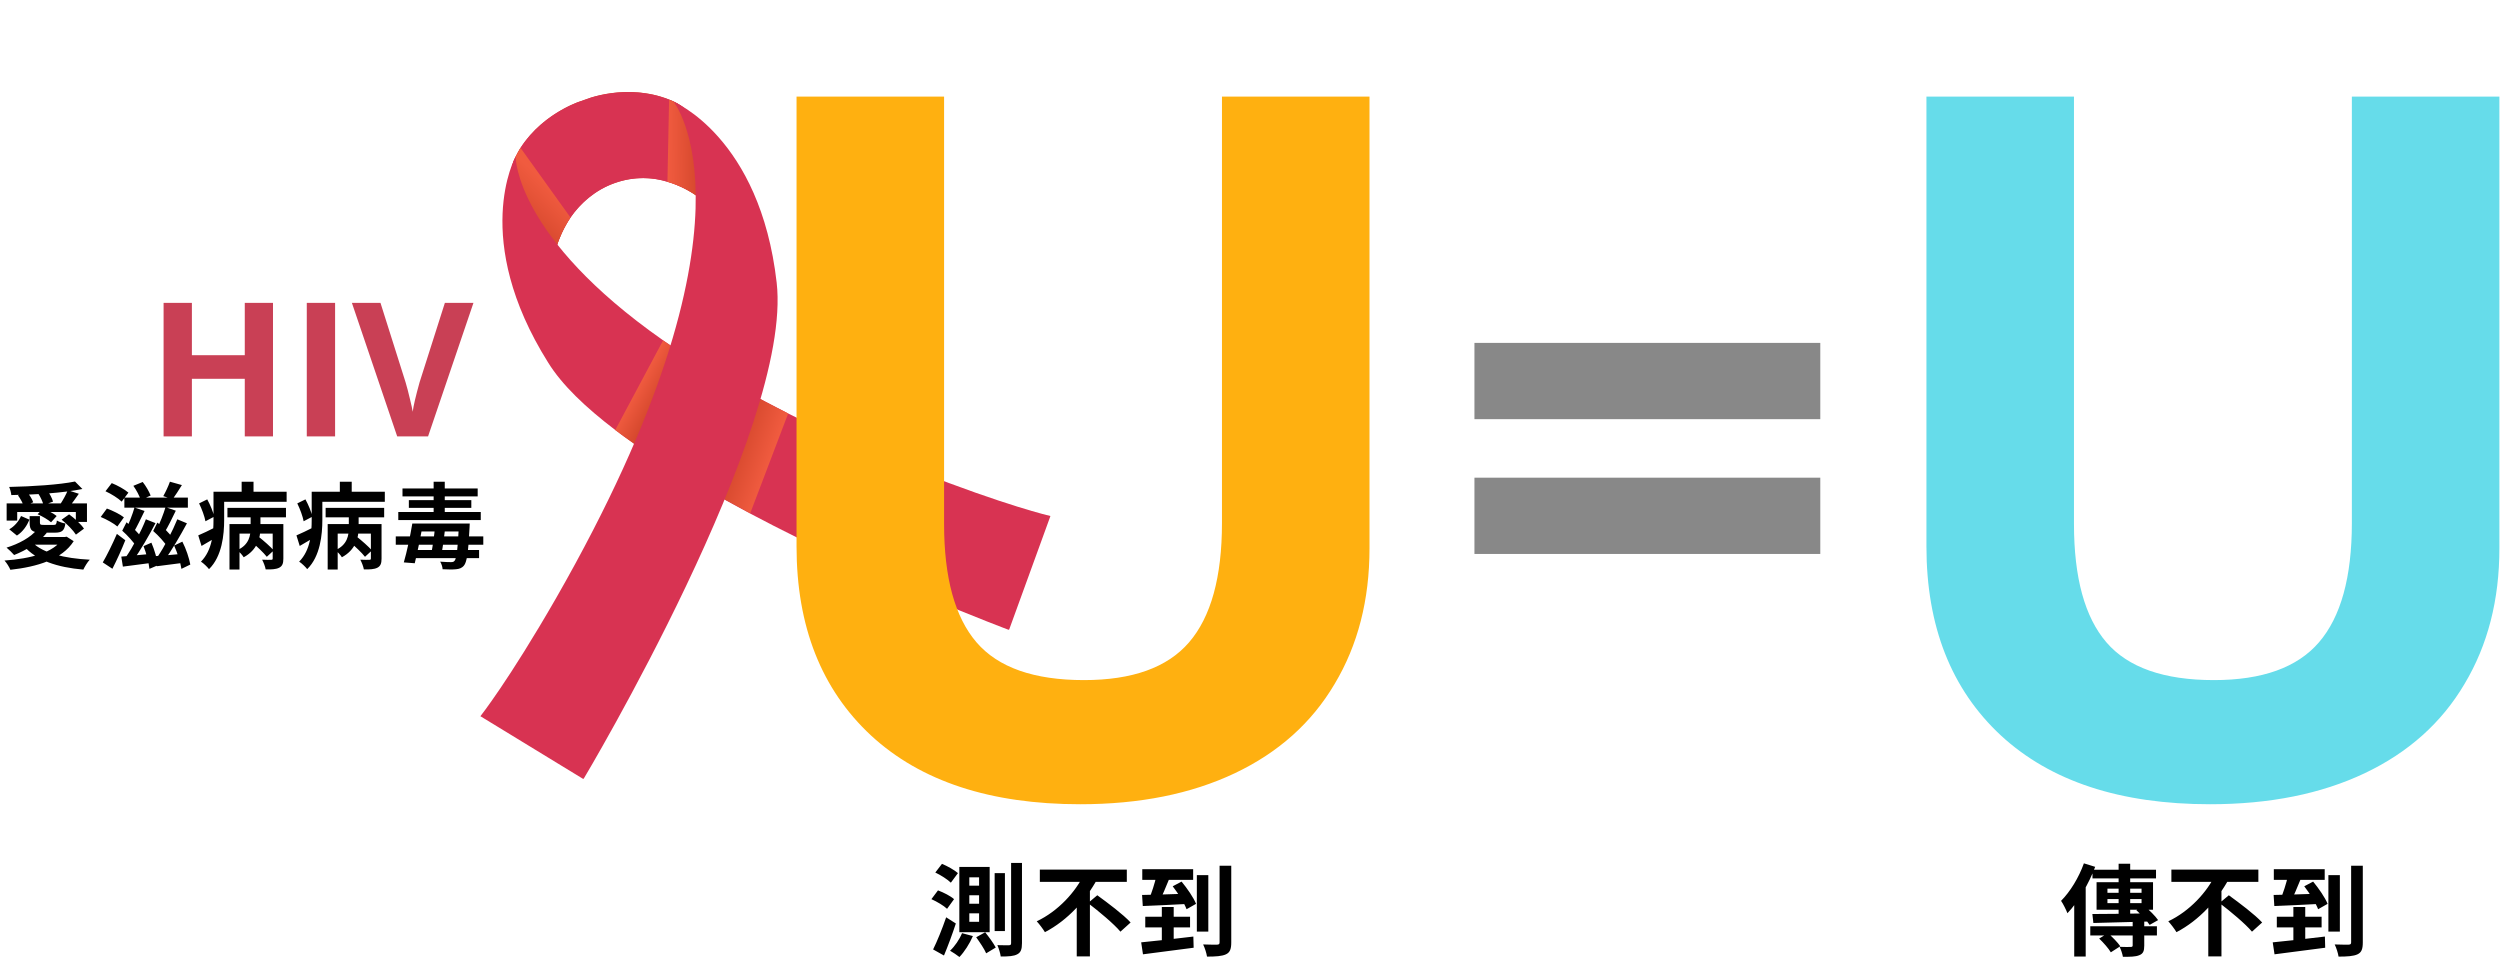
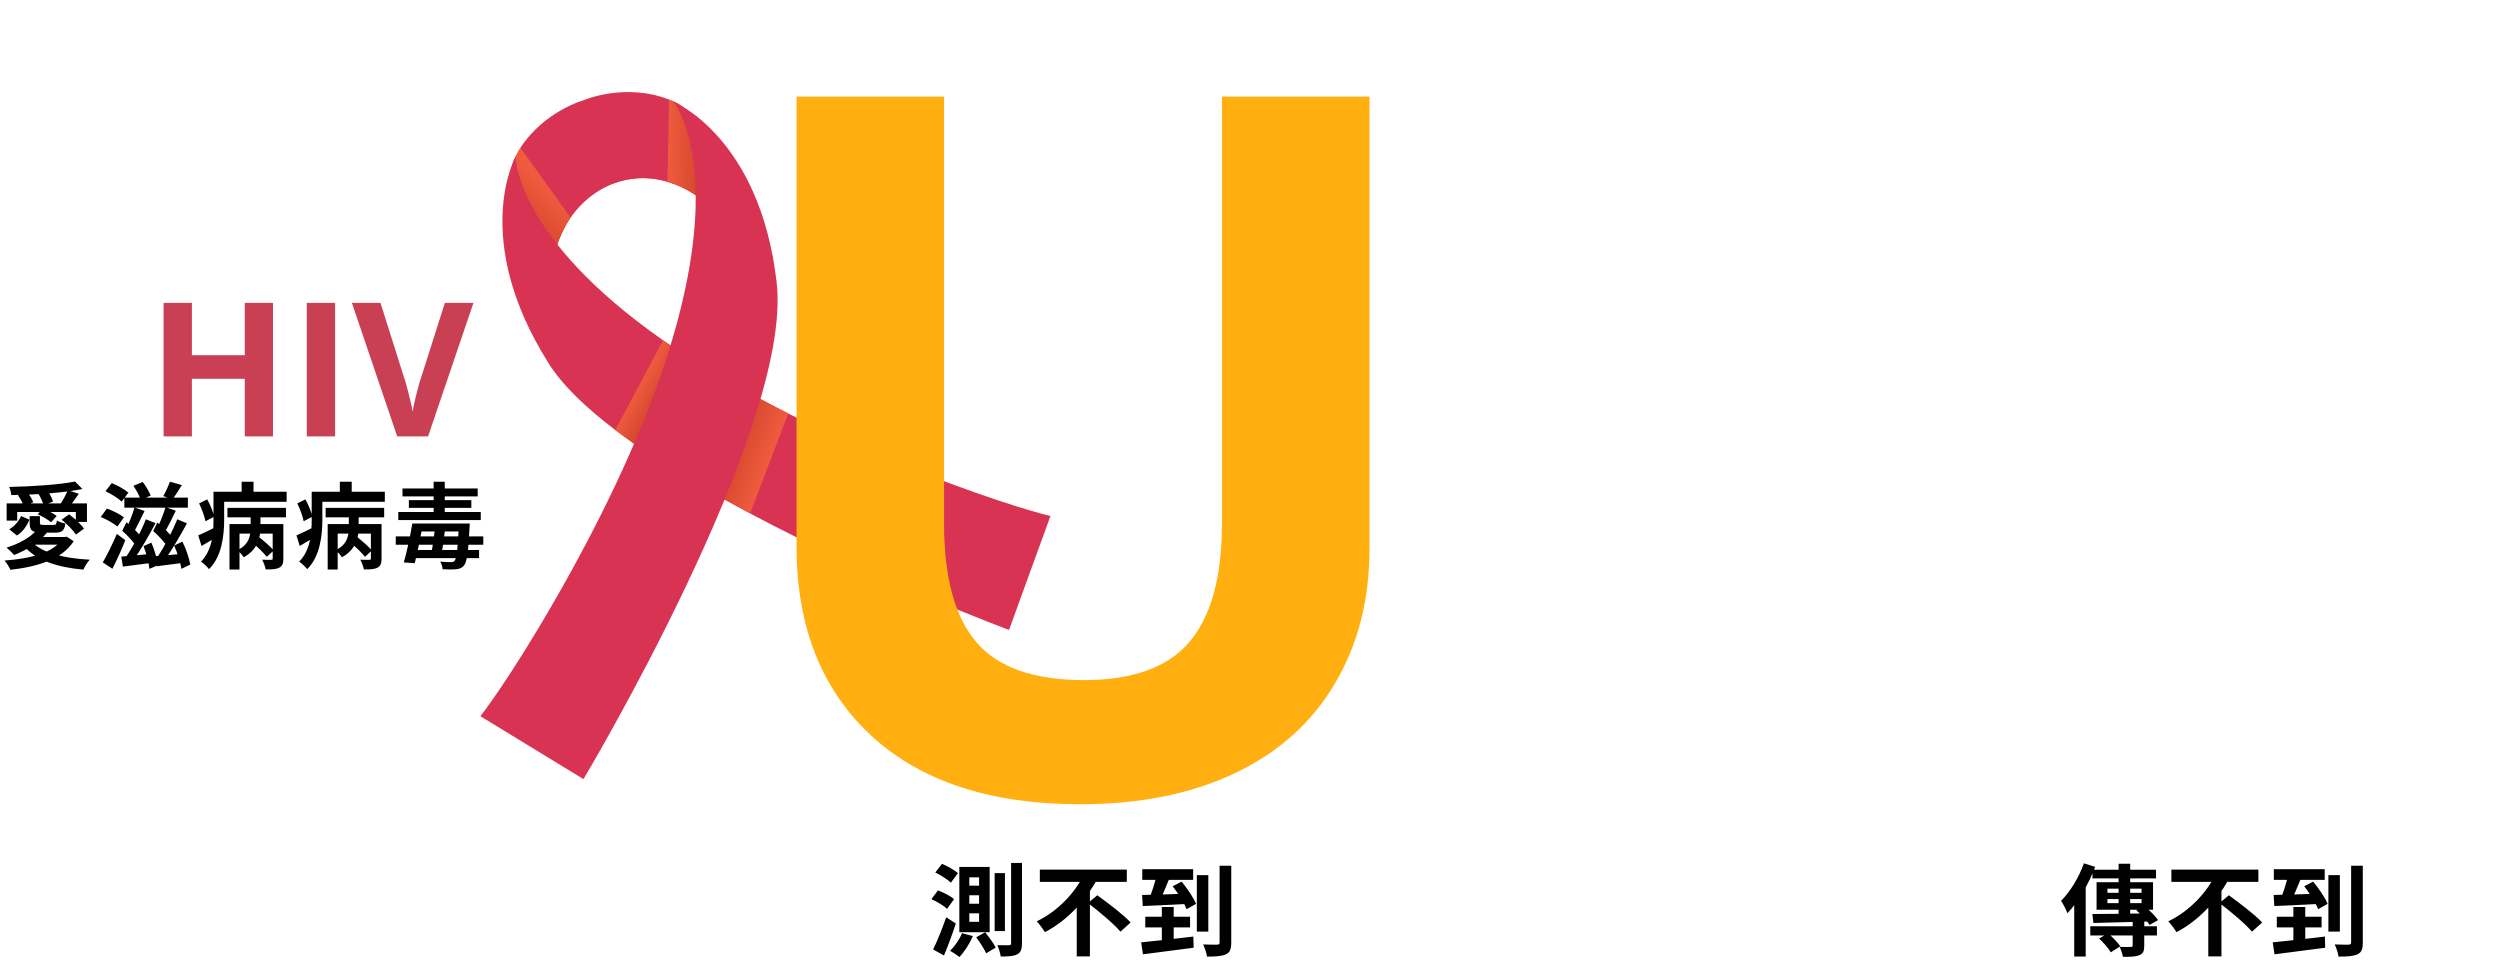
<svg xmlns="http://www.w3.org/2000/svg" width="802" height="311" viewBox="0 0 802 311" fill="none">
  <g clip-path="url(#clip0_4360_12500)">
-     <path d="M216.014 32.513C201.585 26.019 187.457 32.053 187.457 32.053C187.457 32.053 172.652 36.159 165.434 50.24C158.216 64.321 177.436 83.454 177.436 83.454C177.436 83.454 180.129 64.703 197.274 58.693C214.42 52.684 227.373 65.953 227.373 65.953C227.373 65.953 230.443 39.007 216.014 32.513Z" fill="#D3462B" />
+     <path d="M216.014 32.513C187.457 32.053 172.652 36.159 165.434 50.24C158.216 64.321 177.436 83.454 177.436 83.454C177.436 83.454 180.129 64.703 197.274 58.693C214.42 52.684 227.373 65.953 227.373 65.953C227.373 65.953 230.443 39.007 216.014 32.513Z" fill="#D3462B" />
    <path d="M227.374 65.953C227.374 65.953 222.264 60.644 214.113 58.328C209.385 56.856 203.598 56.478 197.275 58.694C190.953 60.91 186.137 65.365 183.079 69.685C178.478 76.472 177.436 83.454 177.436 83.454C177.436 83.454 158.217 64.321 165.435 50.24C165.922 49.227 166.447 48.321 166.971 47.415C174.619 35.59 187.457 32.054 187.457 32.054C187.457 32.054 200.766 26.427 214.75 31.994C215.184 32.203 215.581 32.304 216.015 32.513C230.443 39.007 227.374 65.953 227.374 65.953Z" fill="#D83352" />
    <path style="mix-blend-mode:multiply" d="M183.078 69.685C178.478 76.472 177.436 83.455 177.436 83.455C177.436 83.455 158.216 64.321 165.434 50.24C165.921 49.227 166.446 48.321 166.971 47.415L182.971 69.723L183.078 69.685Z" fill="url(#paint0_linear_4360_12500)" />
    <path d="M336.927 165.688L323.695 202.091C323.695 202.091 280.786 186.086 240.558 164.689C235.525 162.001 230.455 159.206 225.491 156.373C224.73 155.918 224.006 155.57 223.352 155.078C213.929 149.476 205.079 143.794 197.376 137.951C187.856 130.699 180.275 123.489 175.819 116.267C151.007 76.713 165.186 50.567 165.432 50.24C165.368 50.744 165.615 76.166 212.664 109.13C219.852 114.191 228.048 119.38 237.573 124.585C238.044 124.901 238.623 125.179 239.057 125.388C243.367 127.728 247.928 130.1 252.779 132.611C264.903 138.71 278.609 144.856 294.398 151.114C322.869 162.313 336.997 165.544 336.997 165.544L336.927 165.688Z" fill="#D83352" />
    <path style="mix-blend-mode:multiply" d="M252.82 132.719L240.669 164.652C235.636 161.964 230.566 159.169 225.602 156.336L237.721 124.655C242.502 127.31 247.535 129.998 252.928 132.681L252.82 132.719Z" fill="url(#paint1_linear_4360_12500)" />
    <path style="mix-blend-mode:multiply" d="M227.372 65.953C227.372 65.953 222.263 60.644 214.111 58.328L214.641 32.031C215.075 32.24 215.472 32.342 215.906 32.551C230.335 39.045 227.265 65.99 227.265 65.99L227.372 65.953Z" fill="url(#paint2_linear_4360_12500)" />
    <path style="mix-blend-mode:multiply" d="M239.099 125.495L223.356 155.077C213.933 149.476 205.083 143.794 197.38 137.951L212.705 109.237C219.893 114.298 228.089 119.487 237.614 124.692C238.086 125.008 238.664 125.287 239.099 125.495Z" fill="url(#paint3_linear_4360_12500)" />
    <path d="M216.015 32.513C216.015 32.513 247.563 71.03 178.383 191.896C163.132 218.418 154.112 229.761 154.112 229.761L187.174 249.939C187.174 249.939 254.472 137.434 249.157 90.685C243.843 43.937 216.052 32.62 216.052 32.62L216.015 32.513Z" fill="#D83352" />
  </g>
  <path d="M439.337 31V175.9C439.337 192.443 435.61 206.943 428.155 219.401C420.803 231.859 410.132 241.406 396.143 248.044C382.153 254.681 365.61 258 346.515 258C317.719 258 295.356 250.648 279.426 235.943C263.496 221.137 255.531 200.918 255.531 175.287V31H302.861V168.088C302.861 185.346 306.333 198.008 313.277 206.075C320.221 214.142 331.708 218.175 347.74 218.175C363.262 218.175 374.494 214.142 381.438 206.075C388.484 197.906 392.007 185.141 392.007 167.782V31H439.337Z" fill="#FFB010" />
-   <path d="M801.806 31V175.9C801.806 192.443 798.078 206.943 790.624 219.401C783.272 231.859 772.601 241.406 758.611 248.044C744.622 254.681 728.079 258 708.984 258C680.188 258 657.825 250.648 641.895 235.943C625.965 221.137 618 200.918 618 175.287V31H665.33V168.088C665.33 185.346 668.802 198.008 675.746 206.075C682.689 214.142 694.177 218.175 710.209 218.175C725.731 218.175 736.963 214.142 743.907 206.075C750.953 197.906 754.476 185.141 754.476 167.782V31H801.806Z" fill="#66DCEA" />
-   <path d="M473 134.469V110H583.95V134.469H473ZM473 177.71V153.24H583.95V177.71H473Z" fill="#888888" />
  <path d="M310.955 287.2V289.92H314.091V287.2H310.955ZM310.955 292.992V295.712H314.091V292.992H310.955ZM310.955 281.44V284.128H314.091V281.44H310.955ZM307.755 278.112H317.483V299.04H307.755V278.112ZM313.163 300.672L316.043 299.072C317.227 300.544 318.763 302.656 319.435 303.968L316.363 305.824C315.787 304.448 314.315 302.272 313.163 300.672ZM308.619 299.36L312.107 300.288C311.051 302.752 309.355 305.376 307.787 307.008C307.083 306.432 305.611 305.472 304.779 304.992C306.283 303.584 307.787 301.408 308.619 299.36ZM324.363 276.832H327.851V302.56C327.851 304.544 327.467 305.536 326.379 306.112C325.259 306.752 323.563 306.848 321.035 306.848C320.907 305.856 320.427 304.224 319.947 303.2C321.579 303.264 323.147 303.232 323.659 303.232C324.171 303.232 324.363 303.072 324.363 302.56V276.832ZM319.083 280.096H322.379V298.688H319.083V280.096ZM300.043 279.904L302.187 277.12C303.947 277.856 306.187 279.104 307.307 280.096L305.035 283.168C304.011 282.144 301.803 280.736 300.043 279.904ZM298.795 288.448L300.907 285.632C302.699 286.304 304.971 287.456 306.059 288.448L303.819 291.552C302.795 290.56 300.587 289.248 298.795 288.448ZM299.339 304.576C300.587 302.08 302.251 298.016 303.531 294.272L306.635 296.256C305.515 299.68 304.139 303.392 302.827 306.528L299.339 304.576ZM333.579 278.976H361.483V282.912H333.579V278.976ZM349.035 289.696L352.011 287.2C355.435 289.696 360.363 293.376 362.699 295.936L359.435 298.88C357.323 296.352 352.587 292.416 349.035 289.696ZM347.755 280.416L352.043 281.92C348.395 288.672 342.571 295.2 335.211 299.04C334.603 298.016 333.387 296.416 332.587 295.552C339.435 292.32 345.099 286.112 347.755 280.416ZM345.419 288.16L349.643 283.968V306.816H345.419V288.16ZM366.443 278.848H382.763V282.272H366.443V278.848ZM367.403 294.08H381.771V297.504H367.403V294.08ZM372.715 290.976H376.523V303.04L372.715 303.616V290.976ZM366.091 302.304C370.347 301.92 376.843 301.152 382.827 300.448L382.923 304.032C377.195 304.8 371.051 305.6 366.667 306.144L366.091 302.304ZM366.379 287.104C370.059 287.04 375.627 286.88 380.971 286.688L380.875 289.984C375.787 290.272 370.443 290.496 366.603 290.656L366.379 287.104ZM376.203 284.32L379.051 282.816C380.843 284.992 382.891 287.936 383.691 289.952L380.651 291.68C379.915 289.696 377.963 286.592 376.203 284.32ZM370.987 280.928L375.147 281.792C374.027 284.512 372.779 287.584 371.723 289.568L368.491 288.704C369.419 286.592 370.475 283.296 370.987 280.928ZM383.947 280.736H387.627V298.848H383.947V280.736ZM391.243 277.728H394.987V302.304C394.987 304.48 394.571 305.536 393.291 306.144C392.011 306.752 389.931 306.88 387.211 306.88C387.051 305.792 386.507 304.064 385.963 302.976C387.883 303.072 389.835 303.04 390.475 303.04C391.051 303.008 391.243 302.848 391.243 302.272V277.728Z" fill="black" />
  <path d="M676.067 288.416V289.728H687.011V288.416H676.067ZM676.067 285.088V286.4H687.011V285.088H676.067ZM672.579 283.008H690.691V291.84H672.579V283.008ZM671.235 293.216C675.843 293.216 682.979 293.12 689.667 292.992L689.571 295.616C683.107 295.808 676.291 296 671.555 296.096L671.235 293.216ZM685.347 292L687.875 290.624C689.475 291.936 691.427 293.856 692.323 295.168L689.603 296.704C688.771 295.424 686.915 293.408 685.347 292ZM679.651 277.088H683.363V294.4L679.651 294.784V277.088ZM670.563 297.152H691.939V300.096H670.563V297.152ZM684.163 294.784H687.875V303.36C687.875 305.088 687.523 305.952 686.275 306.432C685.059 306.944 683.363 306.944 681.027 306.944C680.867 305.984 680.419 304.64 679.971 303.744C681.443 303.808 683.075 303.808 683.555 303.776C684.003 303.776 684.163 303.648 684.163 303.264V294.784ZM673.411 301.088L676.227 299.36C677.635 300.576 679.363 302.336 680.195 303.552L677.155 305.504C676.451 304.288 674.787 302.4 673.411 301.088ZM671.267 279.008H691.651V281.792H671.267V279.008ZM668.515 276.96L672.131 278.08C670.051 283.552 666.723 289.312 663.235 292.96C662.883 292.032 661.859 289.92 661.187 288.992C664.099 286.08 666.883 281.536 668.515 276.96ZM665.411 285.792L669.059 282.144L669.091 282.176V306.848H665.411V285.792ZM696.579 278.976H724.483V282.912H696.579V278.976ZM712.035 289.696L715.011 287.2C718.435 289.696 723.363 293.376 725.699 295.936L722.435 298.88C720.323 296.352 715.587 292.416 712.035 289.696ZM710.755 280.416L715.043 281.92C711.395 288.672 705.571 295.2 698.211 299.04C697.603 298.016 696.387 296.416 695.587 295.552C702.435 292.32 708.099 286.112 710.755 280.416ZM708.419 288.16L712.643 283.968V306.816H708.419V288.16ZM729.443 278.848H745.763V282.272H729.443V278.848ZM730.403 294.08H744.771V297.504H730.403V294.08ZM735.715 290.976H739.523V303.04L735.715 303.616V290.976ZM729.091 302.304C733.347 301.92 739.843 301.152 745.827 300.448L745.923 304.032C740.195 304.8 734.051 305.6 729.667 306.144L729.091 302.304ZM729.379 287.104C733.059 287.04 738.627 286.88 743.971 286.688L743.875 289.984C738.787 290.272 733.443 290.496 729.603 290.656L729.379 287.104ZM739.203 284.32L742.051 282.816C743.843 284.992 745.891 287.936 746.691 289.952L743.651 291.68C742.915 289.696 740.963 286.592 739.203 284.32ZM733.987 280.928L738.147 281.792C737.027 284.512 735.779 287.584 734.723 289.568L731.491 288.704C732.419 286.592 733.475 283.296 733.987 280.928ZM746.947 280.736H750.627V298.848H746.947V280.736ZM754.243 277.728H757.987V302.304C757.987 304.48 757.571 305.536 756.291 306.144C755.011 306.752 752.931 306.88 750.211 306.88C750.051 305.792 749.507 304.064 748.963 302.976C750.883 303.072 752.835 303.04 753.475 303.04C754.051 303.008 754.243 302.848 754.243 302.272V277.728Z" fill="black" />
  <path d="M2.13 161.49H27.9V167.43H24.33V164.25H5.52V167.01H2.13V161.49ZM24.06 154.47L26.43 156.87C20.22 158.16 11.22 158.7 3.63 158.82C3.57 158.07 3.24 156.87 2.94 156.21C10.35 156.06 19.08 155.49 24.06 154.47ZM5.76 158.91L8.58 157.74C9.45 158.73 10.32 160.11 10.65 161.13L7.62 162.39C7.35 161.43 6.54 159.96 5.76 158.91ZM12.24 158.31L15.12 157.26C15.93 158.37 16.74 159.87 17.01 160.92L13.95 162.03C13.74 161.04 13.02 159.45 12.24 158.31ZM19.77 166.71L22.17 165C23.91 166.26 26.01 168.18 26.94 169.59L24.36 171.51C23.49 170.13 21.48 168.09 19.77 166.71ZM12.06 164.97L13.8 163.14C15.3 163.74 17.22 164.73 18.18 165.54L16.38 167.55C15.45 166.74 13.62 165.63 12.06 164.97ZM21.75 157.26L25.29 158.4C24.18 159.99 23.04 161.61 22.11 162.66L19.41 161.64C20.22 160.41 21.24 158.58 21.75 157.26ZM20.1 172.26H20.82L21.39 172.17L23.64 173.61C19.92 179.46 11.91 181.83 3.33 182.79C3 181.95 2.1 180.51 1.44 179.82C9.84 179.22 17.28 177.3 20.1 172.77V172.26ZM10.35 173.97C13.74 177.45 20.64 179.13 28.8 179.55C28.05 180.3 27.18 181.8 26.73 182.73C18.36 182.01 11.61 179.79 7.56 175.05L10.35 173.97ZM11.91 169.86L15 170.94C12.51 174.06 8.34 176.55 4.53 178.05C3.99 177.42 2.79 176.22 2.1 175.68C6 174.48 9.87 172.41 11.91 169.86ZM9.51 165.57H12.81V167.64C12.81 168.33 13.02 168.39 14.04 168.39C14.49 168.39 16.56 168.39 17.19 168.39C17.94 168.39 18.12 168.21 18.24 166.98C18.87 167.4 20.13 167.79 20.97 167.94C20.67 170.28 19.83 170.88 17.58 170.88C16.86 170.88 14.28 170.88 13.59 170.88C10.29 170.88 9.51 170.16 9.51 167.67V165.57ZM6.75 165.54L9.45 166.71C8.64 168.63 7.38 170.55 5.43 171.81L2.97 169.8C4.68 168.84 6.03 167.19 6.75 165.54ZM11.13 172.26H20.91V174.72H8.67L11.13 172.26ZM39.9 159.63H60.27V162.87H39.9V159.63ZM42.78 155.85L45.78 154.62C46.83 155.94 47.85 157.74 48.33 158.97L45.15 160.38C44.76 159.12 43.77 157.23 42.78 155.85ZM39.21 170.25L40.59 167.55C42.36 168.99 44.37 170.94 45.27 172.29L43.74 175.32C42.84 173.91 40.92 171.75 39.21 170.25ZM46.05 175.2L48.57 174.09C49.56 176.37 50.4 179.34 50.67 181.32L47.94 182.49C47.73 180.51 46.95 177.48 46.05 175.2ZM54.51 154.53L58.35 155.61C57.33 157.29 56.19 159 55.35 160.17L52.38 159.15C53.13 157.83 54.03 155.91 54.51 154.53ZM43.14 162.81L46.38 163.92C45.21 166.32 43.89 169.08 42.84 170.85L40.38 169.86C41.37 167.94 42.54 164.97 43.14 162.81ZM38.91 178.56C41.4 178.35 44.97 178.02 48.51 177.69L48.63 180.57C45.39 181.02 42.06 181.44 39.42 181.77L38.91 178.56ZM49.14 170.34L50.49 167.64C52.35 169.08 54.36 171.09 55.29 172.47L53.76 175.5C52.86 174.06 50.91 171.87 49.14 170.34ZM55.86 175.02L58.5 173.76C59.7 176.07 60.69 179.1 61.05 181.11L58.2 182.49C57.9 180.48 56.94 177.36 55.86 175.02ZM53.1 162.69L56.4 163.83C55.23 166.26 53.88 169.05 52.77 170.79L50.25 169.77C51.3 167.85 52.47 164.85 53.1 162.69ZM56.88 166.59L59.97 167.88C57.87 171.78 55.02 176.7 52.74 179.73L50.52 178.65C52.74 175.44 55.38 170.31 56.88 166.59ZM46.8 166.59L49.89 167.82C47.79 171.84 44.94 176.79 42.66 179.85L40.35 178.77C42.6 175.56 45.3 170.43 46.8 166.59ZM49.74 178.41C52.14 178.26 55.62 177.93 59.07 177.63L59.16 180.51C56.04 180.9 52.86 181.32 50.28 181.65L49.74 178.41ZM33.84 157.59L35.85 154.98C37.65 155.7 40.02 156.99 41.19 158.04L39.03 160.92C37.98 159.87 35.67 158.43 33.84 157.59ZM32.31 165.84L34.29 163.14C36.12 163.8 38.52 164.97 39.75 165.96L37.65 168.9C36.57 167.94 34.2 166.62 32.31 165.84ZM32.97 180.42C34.26 178.23 36.06 174.6 37.5 171.27L40.2 173.31C39 176.34 37.5 179.64 36.06 182.46L32.97 180.42ZM72.96 162.93H91.74V165.96H72.96V162.93ZM80.79 173.91L82.89 172.11C84.54 173.43 86.76 175.35 87.81 176.58L85.59 178.62C84.6 177.33 82.44 175.32 80.79 173.91ZM73.62 168.12H88.89V171.18H76.83V182.7H73.62V168.12ZM87.48 168.12H90.9V179.19C90.9 180.72 90.6 181.59 89.55 182.13C88.53 182.64 87.12 182.7 85.23 182.67C85.08 181.77 84.54 180.39 84.09 179.55C85.29 179.61 86.61 179.61 86.97 179.58C87.36 179.58 87.48 179.49 87.48 179.13V168.12ZM80.4 163.98H83.55V169.29C83.55 172.59 82.56 176.4 78.18 178.77C77.76 178.08 76.83 177.03 76.11 176.49C79.98 174.78 80.4 171.66 80.4 169.29V163.98ZM70.44 157.74H91.95V160.98H70.44V157.74ZM68.49 157.74H71.91V166.74C71.91 171.54 71.25 178.47 67.05 182.58C66.57 181.92 65.19 180.6 64.47 180.18C68.16 176.43 68.49 170.94 68.49 166.71V157.74ZM77.52 154.53H81.33V159.87H77.52V154.53ZM63.87 161.49L66.48 160.2C67.44 161.94 68.4 164.25 68.7 165.75L65.91 167.22C65.64 165.72 64.77 163.32 63.87 161.49ZM63.6 171.75C65.04 171.15 67.08 170.16 69.15 169.11L69.99 171.93C68.25 173.04 66.39 174.15 64.65 175.14L63.6 171.75ZM104.46 162.93H123.24V165.96H104.46V162.93ZM112.29 173.91L114.39 172.11C116.04 173.43 118.26 175.35 119.31 176.58L117.09 178.62C116.1 177.33 113.94 175.32 112.29 173.91ZM105.12 168.12H120.39V171.18H108.33V182.7H105.12V168.12ZM118.98 168.12H122.4V179.19C122.4 180.72 122.1 181.59 121.05 182.13C120.03 182.64 118.62 182.7 116.73 182.67C116.58 181.77 116.04 180.39 115.59 179.55C116.79 179.61 118.11 179.61 118.47 179.58C118.86 179.58 118.98 179.49 118.98 179.13V168.12ZM111.9 163.98H115.05V169.29C115.05 172.59 114.06 176.4 109.68 178.77C109.26 178.08 108.33 177.03 107.61 176.49C111.48 174.78 111.9 171.66 111.9 169.29V163.98ZM101.94 157.74H123.45V160.98H101.94V157.74ZM99.99 157.74H103.41V166.74C103.41 171.54 102.75 178.47 98.55 182.58C98.07 181.92 96.69 180.6 95.97 180.18C99.66 176.43 99.99 170.94 99.99 166.71V157.74ZM109.02 154.53H112.83V159.87H109.02V154.53ZM95.37 161.49L97.98 160.2C98.94 161.94 99.9 164.25 100.2 165.75L97.41 167.22C97.14 165.72 96.27 163.32 95.37 161.49ZM95.1 171.75C96.54 171.15 98.58 170.16 100.65 169.11L101.49 171.93C99.75 173.04 97.89 174.15 96.15 175.14L95.1 171.75ZM134.16 167.94H148.23V170.49H134.16V167.94ZM132.54 176.43H153.69V179.04H132.54V176.43ZM126.96 172.08H155.04V174.75H126.96V172.08ZM127.77 164.25H154.23V166.83H127.77V164.25ZM131.16 160.44H151.2V162.93H131.16V160.44ZM129.12 156.69H153.24V159.24H129.12V156.69ZM147.21 167.94H150.69C150.69 167.94 150.66 168.87 150.63 169.29C150.24 177.42 149.73 180.39 148.83 181.44C148.14 182.28 147.27 182.52 146.31 182.61C145.32 182.73 143.67 182.7 141.99 182.61C141.96 181.92 141.63 180.84 141.21 180.18C142.71 180.3 144.06 180.33 144.66 180.33C145.23 180.33 145.53 180.24 145.8 179.94C146.46 179.22 146.88 176.16 147.21 168.51V167.94ZM132.27 167.94H135.72C134.94 172.14 133.86 177.42 133.05 180.69L129.54 180.42C130.5 177.15 131.61 171.96 132.27 167.94ZM139.56 168.96H142.86C142.56 171.84 142.08 175.35 141.66 177.54H138.36C138.81 175.26 139.32 171.75 139.56 168.96ZM139.11 154.53H142.68V165.24H139.11V154.53Z" fill="black" />
  <path d="M87.576 140H78.523V121.514H61.56V140H52.478V97.168H61.56V113.955H78.523V97.168H87.576V140ZM98.416 140V97.168H107.498V140H98.416ZM142.713 97.168H151.883L137.322 140H127.42L112.889 97.168H122.059L130.115 122.656C130.564 124.16 131.023 125.918 131.492 127.93C131.98 129.922 132.283 131.309 132.4 132.09C132.615 130.293 133.348 127.148 134.598 122.656L142.713 97.168Z" fill="#C94055" />
  <defs>
    <linearGradient id="paint0_linear_4360_12500" x1="176.907" y1="60.658" x2="166.477" y2="71.413" gradientUnits="userSpaceOnUse">
      <stop stop-color="#F05B3F" />
      <stop offset="0.3" stop-color="#E85539" />
      <stop offset="1" stop-color="#D3462B" />
    </linearGradient>
    <linearGradient id="paint1_linear_4360_12500" x1="247.05" y1="147.495" x2="235.243" y2="143.331" gradientUnits="userSpaceOnUse">
      <stop stop-color="#F05B3F" />
      <stop offset="1" stop-color="#D3462B" />
    </linearGradient>
    <linearGradient id="paint2_linear_4360_12500" x1="214.219" y1="49.024" x2="224.776" y2="48.934" gradientUnits="userSpaceOnUse">
      <stop stop-color="#F05B3F" />
      <stop offset="0.3" stop-color="#E85539" />
      <stop offset="1" stop-color="#D3462B" />
    </linearGradient>
    <linearGradient id="paint3_linear_4360_12500" x1="204.25" y1="124.594" x2="211.566" y2="128.647" gradientUnits="userSpaceOnUse">
      <stop stop-color="#F05B3F" />
      <stop offset="1" stop-color="#D3462B" />
    </linearGradient>
    <clipPath id="clip0_4360_12500">
      <rect width="193.825" height="205.416" fill="white" transform="translate(96 64.107) rotate(-19.314)" />
    </clipPath>
  </defs>
</svg>